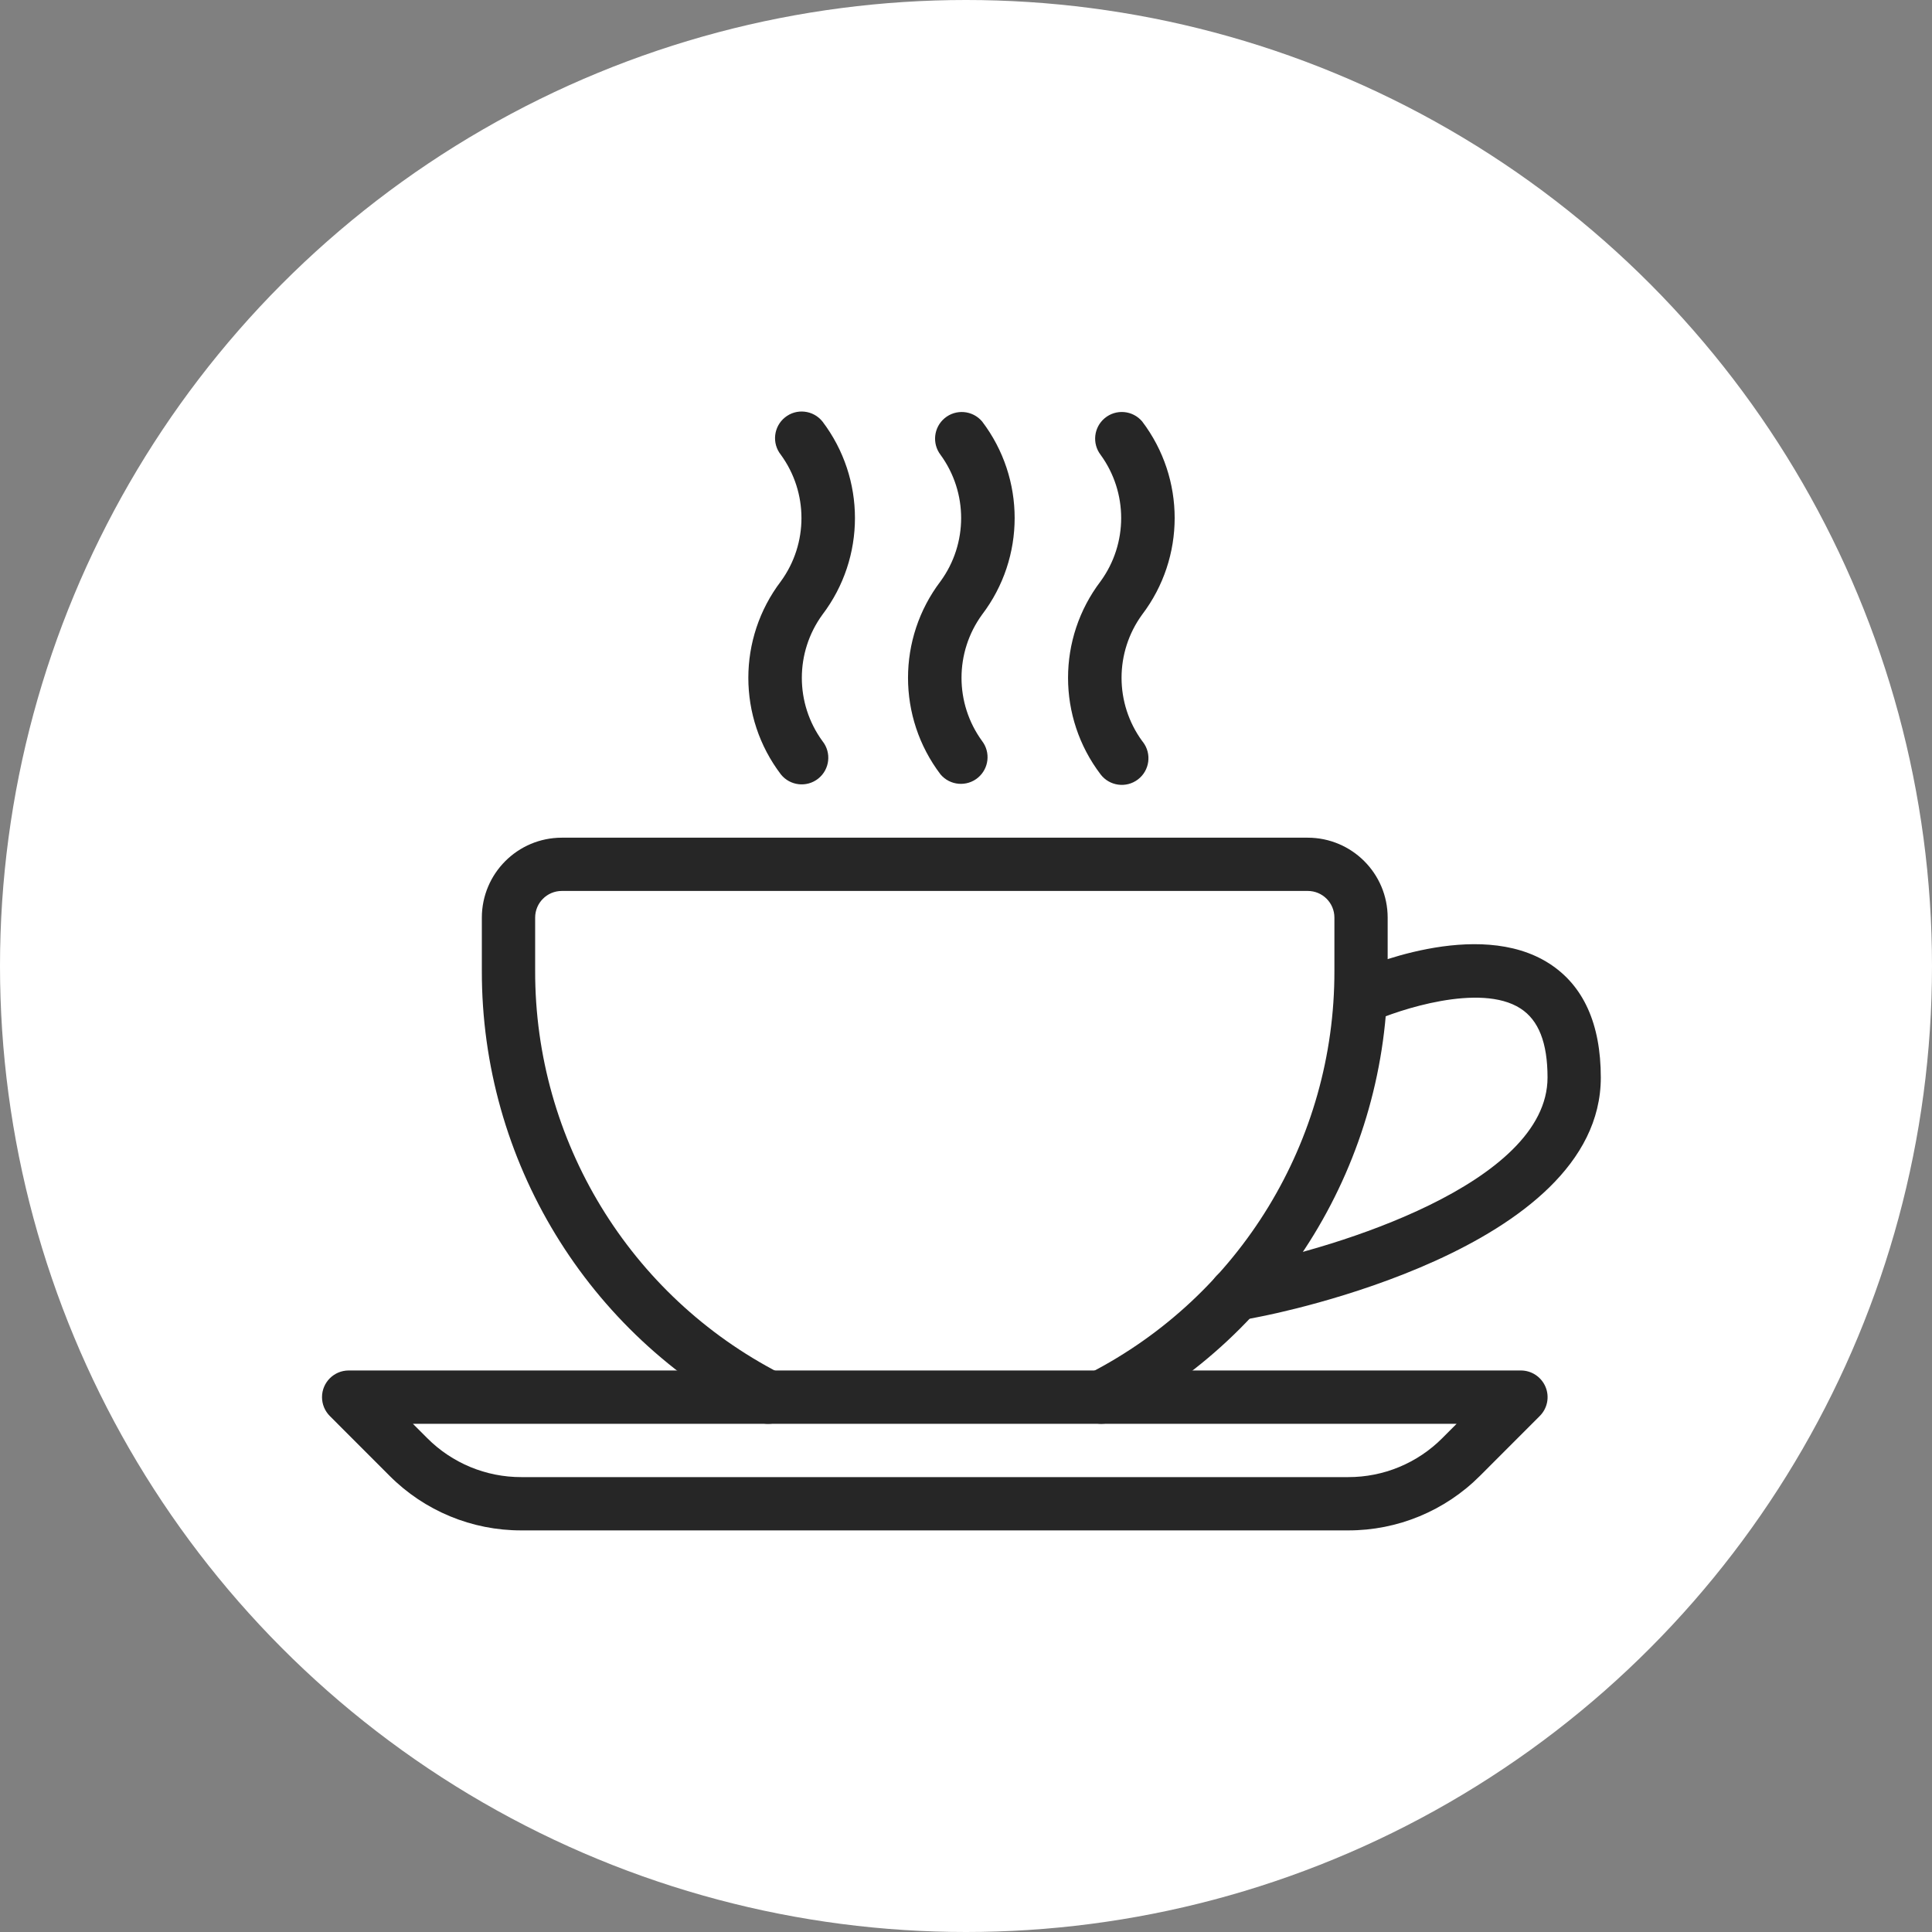
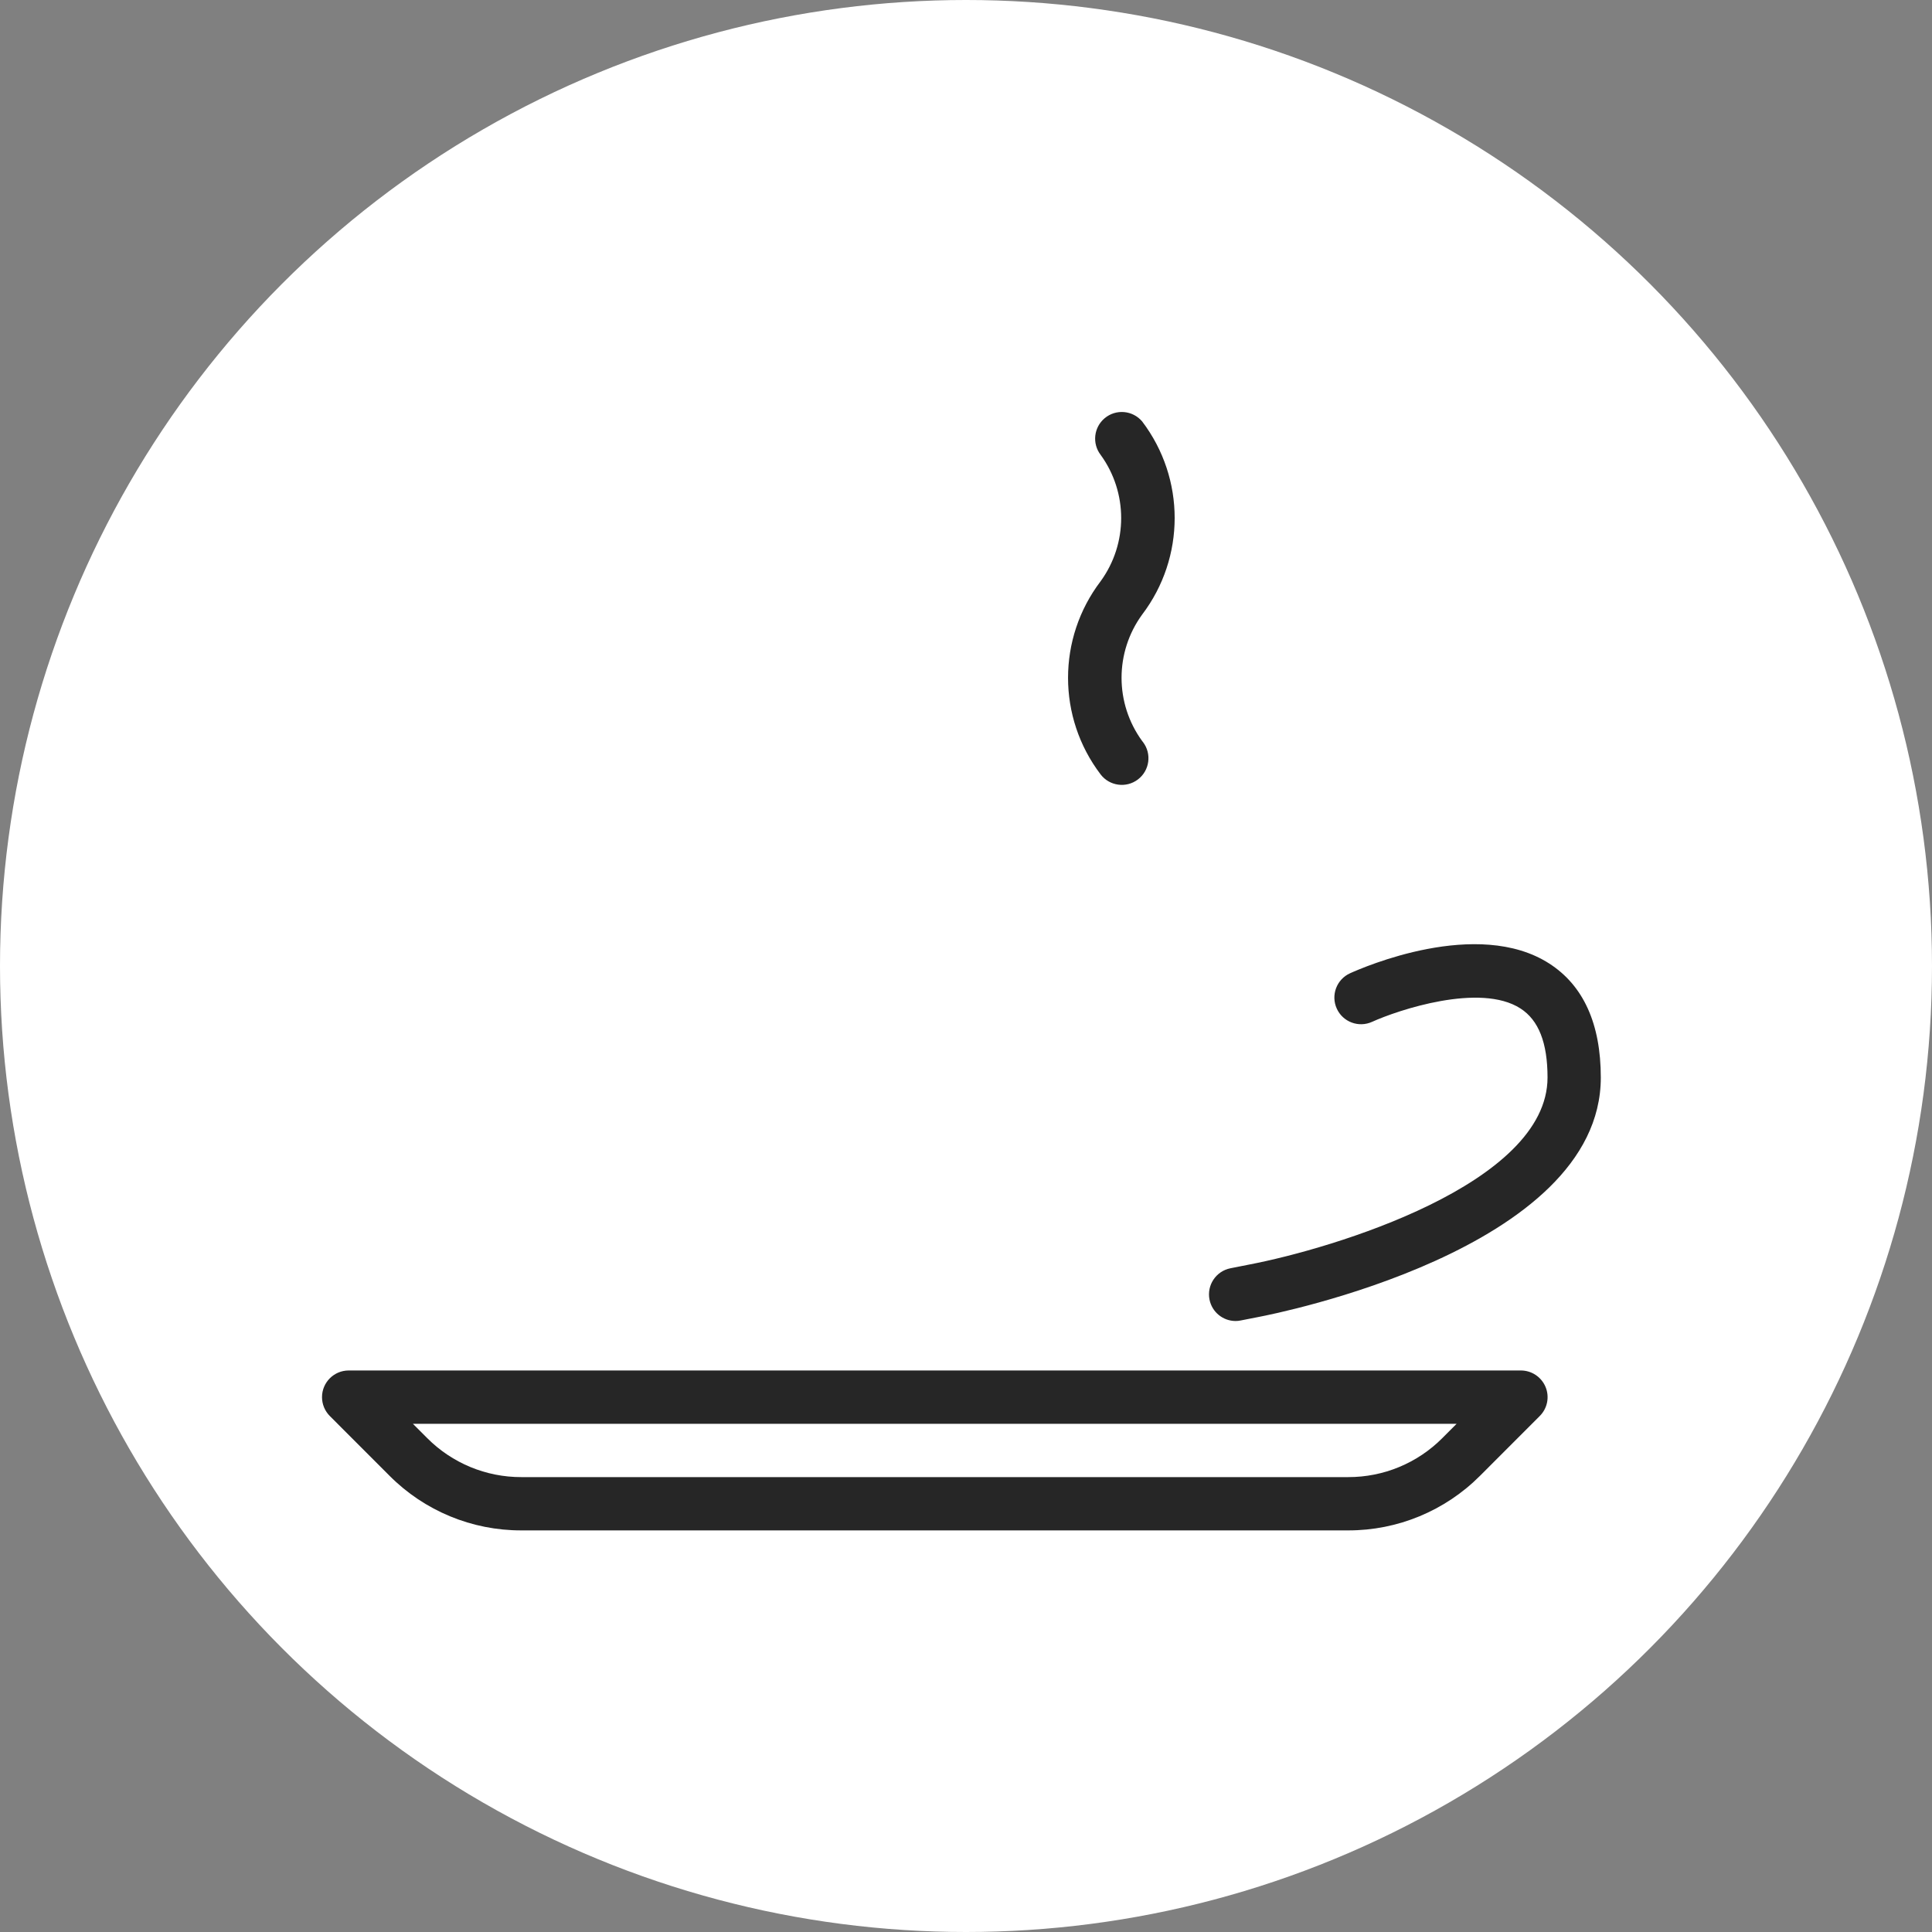
<svg xmlns="http://www.w3.org/2000/svg" version="1.1" id="Layer_1" x="0px" y="0px" width="162px" height="162px" viewBox="0 0 162 162" enable-background="new 0 0 162 162" xml:space="preserve">
  <rect x="0" y="0" width="162" height="162" fill="#808080" stroke="none" />
  <g transform="translate(-879 -4175)">
    <circle fill="#FFFFFF" cx="960" cy="4256" r="81" />
    <g transform="translate(906 4209.5)">
      <g transform="translate(13.401 35.741)">
-         <path fill="#262626" d="M69.253,0H6.702c-3.698,0.005-6.694,3.002-6.7,6.7v4.468C-0.027,27.062,8.847,41.632,22.981,48.9     c1.097,0.566,2.445,0.137,3.012-0.96s0.136-2.445-0.96-3.012l0,0c-12.647-6.502-20.587-19.54-20.561-33.76V6.7     c0-1.233,1-2.233,2.234-2.234h62.551c1.233,0,2.233,1,2.233,2.234v4.468c0.027,14.221-7.916,27.258-20.565,33.755     c-1.097,0.567-1.526,1.916-0.959,3.014c0.384,0.742,1.149,1.208,1.985,1.209c0.356,0,0.707-0.086,1.023-0.25     c14.138-7.263,23.014-21.834,22.982-37.728V6.7C75.952,3,72.953,0.003,69.253,0z" />
-       </g>
+         </g>
      <g transform="translate(0 80.416)">
        <path fill="#262626" d="M102.596,1.381c-0.348-0.834-1.161-1.379-2.064-1.381H2.236C1,0.002,0,1.004,0.001,2.239     C0.002,2.83,0.237,3.397,0.654,3.816l5.009,5.013c2.927,2.941,6.908,4.591,11.058,4.58h69.315c4.151,0.01,8.136-1.64,11.067-4.58     l5.008-5.013C102.752,3.178,102.943,2.215,102.596,1.381z M93.941,5.67c-2.092,2.102-4.936,3.279-7.9,3.271h-69.32     c-2.964,0.008-5.809-1.17-7.9-3.271l-1.2-1.2h87.518L93.941,5.67z" />
      </g>
      <g transform="translate(74.369 44.666)">
        <path fill="#262626" d="M28.539,1.628c-6.018-3.869-15.633,0.331-16.71,0.818c-1.124,0.512-1.62,1.838-1.108,2.962     c0.512,1.123,1.838,1.619,2.963,1.107l0,0c2.153-0.978,9.061-3.3,12.438-1.121c1.524,0.978,2.271,2.877,2.271,5.789     c0,8.945-18.043,14.352-25.008,15.683L1.803,27.18c-1.209,0.24-1.994,1.416-1.754,2.625c0.207,1.043,1.121,1.794,2.184,1.797     c0.145,0.001,0.29-0.015,0.433-0.045l1.567-0.308c1.172-0.224,28.627-5.606,28.627-20.065     C32.859,6.686,31.406,3.473,28.539,1.628z" />
      </g>
      <g transform="translate(62.551 0)">
        <path fill="#262626" d="M6.222,17.029c3.632-4.785,3.632-11.403,0-16.188c-0.795-0.944-2.205-1.065-3.149-0.27     c-0.911,0.767-1.061,2.114-0.34,3.062c2.303,3.162,2.303,7.449,0,10.611c-3.637,4.783-3.637,11.404,0,16.187     c0.747,0.982,2.149,1.174,3.132,0.427s1.174-2.149,0.427-3.132c-0.022-0.03-0.046-0.059-0.069-0.087     C3.916,24.479,3.916,20.19,6.222,17.029z" />
      </g>
      <g transform="translate(49.133 0.002)">
-         <path fill="#262626" d="M6.219,17.028c3.637-4.783,3.637-11.404,0-16.188c-0.796-0.944-2.206-1.064-3.15-0.27     c-0.911,0.767-1.06,2.114-0.34,3.062c2.307,3.161,2.307,7.45,0,10.611c-3.632,4.784-3.632,11.402,0,16.187     c0.795,0.944,2.205,1.065,3.15,0.27c0.91-0.768,1.061-2.114,0.34-3.062C3.915,24.477,3.915,20.19,6.219,17.028z" />
-       </g>
+         </g>
      <g transform="translate(35.743 0.004)">
-         <path fill="#262626" d="M6.222,17.029c3.632-4.785,3.632-11.403,0-16.187c-0.77-0.963-2.175-1.121-3.138-0.351     S1.963,2.666,2.733,3.63c2.303,3.163,2.303,7.449,0,10.611c-3.637,4.783-3.637,11.404,0,16.187     c0.77,0.963,2.175,1.12,3.138,0.351c0.964-0.77,1.121-2.175,0.351-3.139l0,0C3.915,24.479,3.915,20.19,6.222,17.029z" />
-       </g>
+         </g>
    </g>
  </g>
</svg>